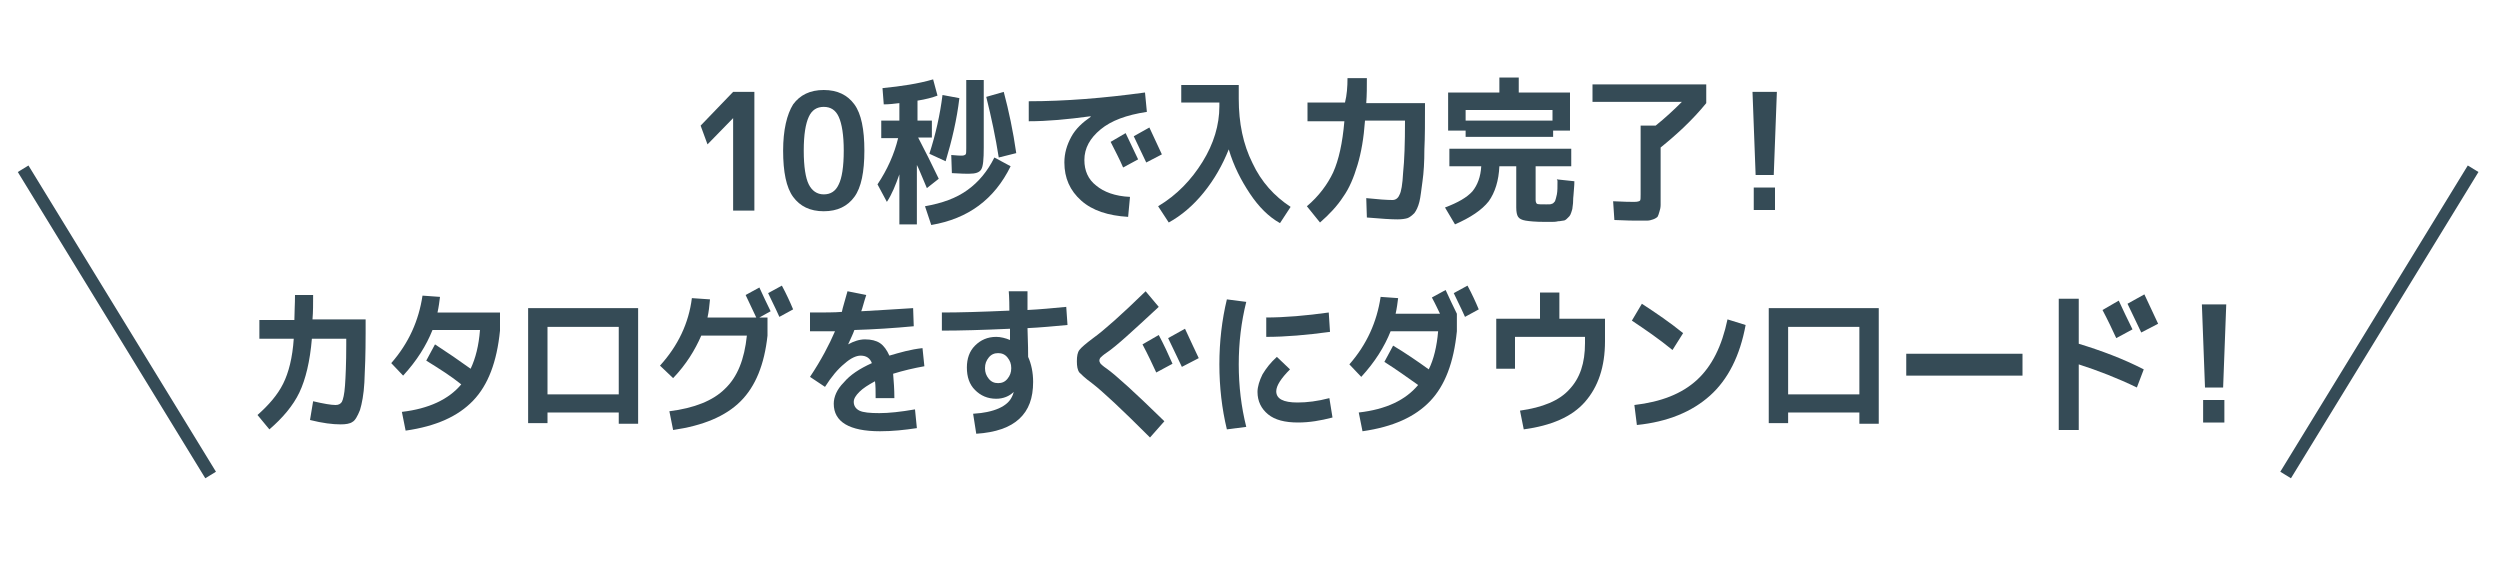
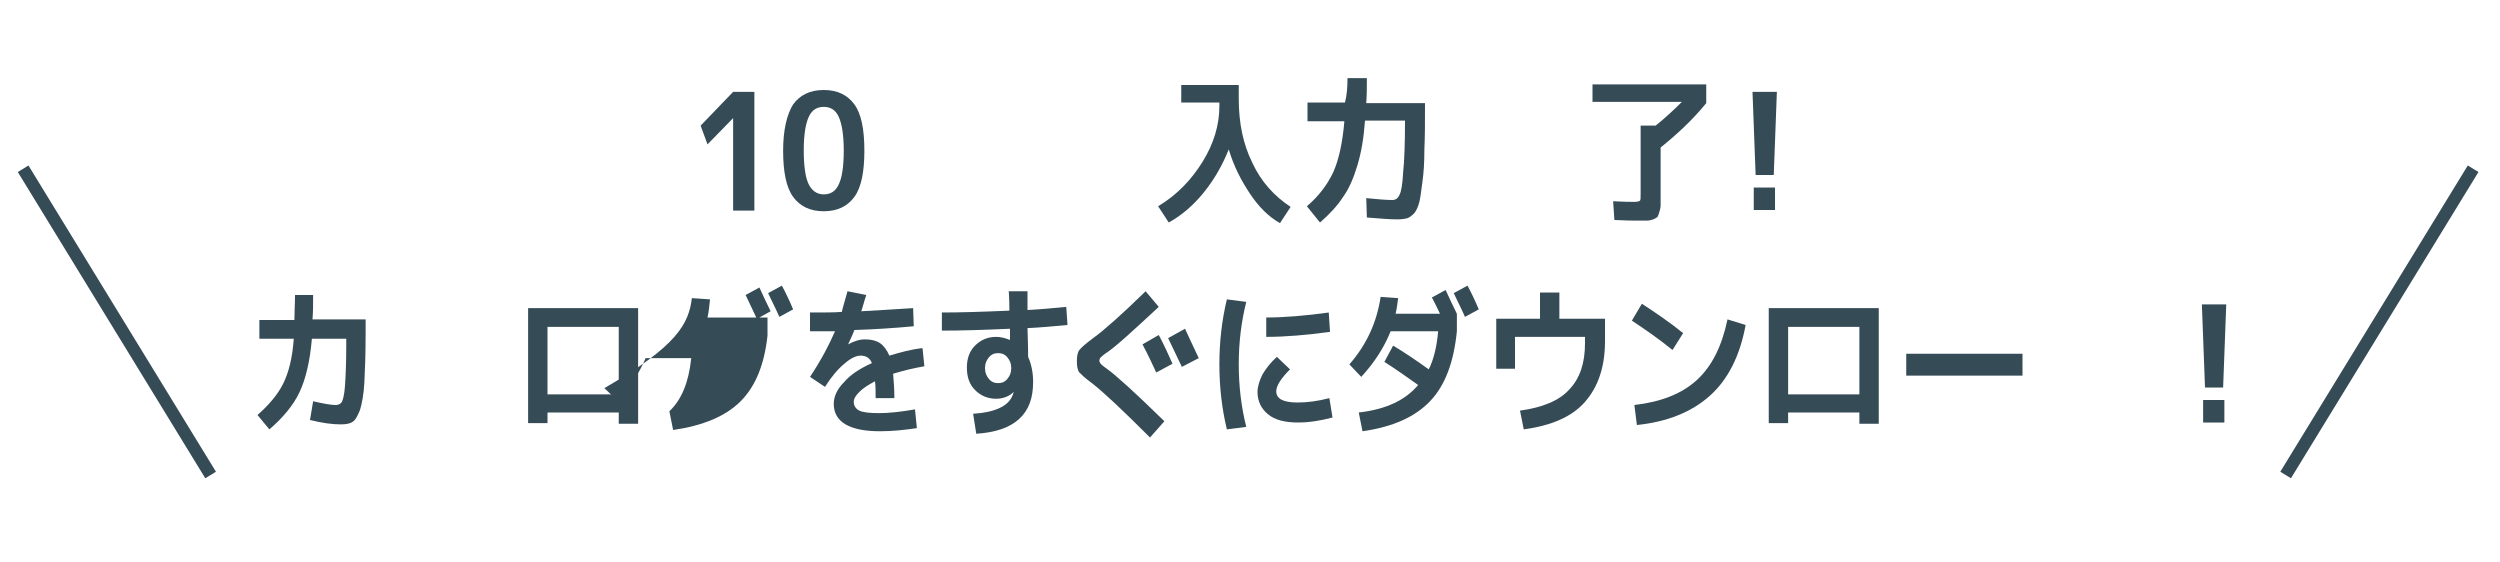
<svg xmlns="http://www.w3.org/2000/svg" version="1.1" id="レイヤー_1" x="0px" y="0px" width="400px" height="90px" viewBox="0 0 400 90" style="enable-background:new 0 0 400 90;" xml:space="preserve">
  <style type="text/css">
	.st0{fill:#354B56;}
	.st1{fill:none;stroke:#354B56;stroke-width:2;stroke-miterlimit:10;}
</style>
  <g>
    <path class="st0" d="M117.3,33.7V18.9h0l-4.1,4.2l-1.1-3l5.2-5.4h3.4v19H117.3z" />
    <path class="st0" d="M126.9,16.7c1.1-1.5,2.7-2.3,4.9-2.3c2.2,0,3.8,0.8,4.9,2.3c1.1,1.5,1.6,4,1.6,7.4c0,3.4-0.5,5.9-1.6,7.4   c-1.1,1.5-2.7,2.3-4.9,2.3c-2.2,0-3.8-0.8-4.9-2.3c-1.1-1.5-1.6-4-1.6-7.4C125.3,20.8,125.9,18.3,126.9,16.7z M129.4,29.5   c0.5,1,1.3,1.6,2.4,1.6s1.9-0.5,2.4-1.6c0.5-1,0.8-2.8,0.8-5.4c0-2.5-0.3-4.3-0.8-5.4s-1.3-1.6-2.4-1.6s-1.9,0.5-2.4,1.6   s-0.8,2.8-0.8,5.4C128.6,26.7,128.9,28.5,129.4,29.5z" />
-     <path class="st0" d="M149.1,19.3V22h-2.2c1.1,2.1,2.2,4.3,3.3,6.6l-1.9,1.5c-0.9-2.1-1.4-3.4-1.6-3.7v9.5h-2.8v-8   c-0.6,1.7-1.2,3.2-2,4.4l-1.5-2.8c1.6-2.4,2.7-4.9,3.3-7.4H141v-2.8h2.9v-2.8c-0.8,0.1-1.7,0.2-2.5,0.2l-0.2-2.6   c3-0.3,5.7-0.7,8.1-1.4l0.7,2.6c-0.8,0.3-1.9,0.6-3.2,0.8v3.2H149.1z M159.1,25.2l2.6,1.4c-2.6,5.3-6.8,8.4-12.7,9.4L148,33   c2.8-0.5,5-1.3,6.8-2.6C156.6,29.1,158,27.4,159.1,25.2z M153.5,15.7c-0.4,3.4-1.2,6.8-2.2,10.1l-2.6-1.2c1-3.1,1.7-6.2,2.1-9.4   L153.5,15.7z M154.4,12.8h3v10.8c0,1.9-0.1,3-0.4,3.5c-0.3,0.5-0.9,0.7-2,0.7c-0.3,0-1.2,0-2.7-0.1l-0.1-2.9c1,0.1,1.5,0.1,1.7,0.1   c0.3,0,0.5-0.1,0.6-0.2s0.1-0.5,0.1-1V12.8z M157.8,15.5l2.8-0.8c0.8,3,1.5,6.3,2,9.8l-2.8,0.7C159.3,22,158.6,18.7,157.8,15.5z" />
-     <path class="st0" d="M164.6,16.2c5.8,0,12-0.5,18.6-1.4l0.3,3.1c-3.3,0.5-5.7,1.4-7.4,2.8c-1.7,1.4-2.6,3-2.6,4.9   c0,1.7,0.6,3.1,1.9,4.1c1.2,1,3,1.7,5.4,1.8l-0.3,3.2c-3.2-0.2-5.7-1-7.5-2.6c-1.8-1.6-2.7-3.6-2.7-6.1c0-1.5,0.4-2.8,1.1-4.1   c0.7-1.3,1.8-2.3,3.1-3.2v-0.1c-3.7,0.5-6.9,0.8-9.9,0.8V16.2z M182.1,25.5l-2.4,1.3c-0.6-1.4-1.3-2.7-2-4.1l2.4-1.4   C180.8,22.8,181.5,24.2,182.1,25.5z M185.9,24.7l-2.5,1.3c-0.7-1.5-1.4-2.9-2-4.2l2.5-1.4C184.4,21.5,185.1,23,185.9,24.7z" />
    <path class="st0" d="M189,13.6h9.2v2.2c0,3.9,0.7,7.3,2.2,10.3c1.4,3,3.5,5.3,6.1,7l-1.7,2.6c-1.8-1-3.4-2.6-4.8-4.7   c-1.4-2.1-2.6-4.4-3.4-7.1c-1,2.5-2.3,4.8-4,6.9c-1.7,2.1-3.6,3.7-5.6,4.8l-1.7-2.6c3-1.8,5.3-4.2,7.1-7.1c1.8-2.9,2.7-5.9,2.7-8.9   v-0.6H189V13.6z" />
    <path class="st0" d="M215.6,12.5h3.1c0,1.4,0,2.7-0.1,4h9.4c0,3,0,5.4-0.1,7.4c0,2-0.1,3.7-0.3,5.1s-0.3,2.5-0.5,3.3   c-0.2,0.8-0.5,1.4-0.8,1.8c-0.4,0.4-0.8,0.7-1.1,0.8s-0.9,0.2-1.6,0.2c-1,0-2.6-0.1-4.9-0.3l-0.1-3.1c1.9,0.2,3.3,0.3,4.2,0.3   c0.5,0,0.9-0.3,1.1-0.8c0.3-0.5,0.5-1.7,0.6-3.6c0.2-1.9,0.3-4.6,0.3-8.3h-6.4c-0.2,2.8-0.6,5.1-1.2,7.1s-1.3,3.7-2.3,5.1   c-0.9,1.4-2.2,2.8-3.7,4.1l-2.1-2.6c1.9-1.6,3.3-3.5,4.2-5.4c0.9-2,1.5-4.7,1.8-8.2h-5.9v-3h6C215.5,15.2,215.6,13.9,215.6,12.5z" />
-     <path class="st0" d="M249.1,28.7l2.8,0.3c0,0.8-0.1,1.4-0.1,1.7c0,0.4-0.1,0.8-0.1,1.4s-0.1,0.9-0.1,1.1c0,0.2-0.1,0.5-0.2,0.8   s-0.2,0.5-0.3,0.6c-0.1,0.1-0.2,0.2-0.4,0.4c-0.2,0.2-0.4,0.3-0.6,0.3c-0.2,0-0.4,0.1-0.8,0.1c-0.4,0.1-0.7,0.1-1,0.1   c-0.3,0-0.7,0-1.2,0c-1.4,0-2.4-0.1-3-0.2s-1-0.3-1.2-0.6s-0.3-0.8-0.3-1.5v-6.6h-2.7c-0.1,2.3-0.7,4.2-1.7,5.6   c-1.1,1.4-2.9,2.6-5.4,3.7l-1.6-2.7c2.1-0.8,3.5-1.6,4.4-2.6c0.8-1,1.3-2.3,1.4-4h-5.1v-2.8h19.5v2.8h-5.7V32   c0,0.3,0.1,0.5,0.2,0.6s0.7,0.1,1.5,0.1c0.5,0,0.8,0,0.9-0.1c0.2,0,0.3-0.2,0.5-0.4c0.1-0.3,0.2-0.6,0.3-1.1s0.1-1.2,0.1-2.2   C249.1,28.8,249.1,28.7,249.1,28.7z M248.5,20.9v1h-14v-1h-2.8v-6.1h8.2v-2.4h3.1v2.4h8.2v6.1H248.5z M248.4,17.6h-13.9v1.7h13.9   V17.6z" />
    <path class="st0" d="M254.8,16.5v-3H273v3c-2.2,2.7-4.7,5-7.3,7.1v7.6c0,0.7,0,1.2,0,1.6c0,0.4-0.1,0.8-0.2,1.1   c-0.1,0.4-0.2,0.6-0.3,0.8c-0.1,0.1-0.4,0.3-0.7,0.4c-0.3,0.1-0.6,0.2-1,0.2s-0.8,0-1.4,0c-0.6,0-1.8,0-3.8-0.1l-0.2-3   c1.8,0.1,2.9,0.1,3.4,0.1c0.5,0,0.8-0.1,0.9-0.2c0.1-0.1,0.1-0.5,0.1-1v-11h2.4c1.5-1.2,2.9-2.5,4.2-3.8H254.8z" />
    <path class="st0" d="M280.4,14.7h3.9L283.8,28h-2.9L280.4,14.7z M280.6,33.7V30h3.4v3.6H280.6z" />
    <path class="st0" d="M50,51.1h8.5v2.2c0,3.3-0.1,5.9-0.2,7.9c-0.1,1.9-0.4,3.4-0.7,4.4c-0.4,1-0.8,1.7-1.2,1.9   c-0.4,0.3-1.1,0.4-1.9,0.4c-1.3,0-2.9-0.2-4.9-0.7l0.5-3c1.7,0.4,2.9,0.6,3.6,0.6c0.5,0,0.8-0.2,1-0.5c0.2-0.4,0.4-1.2,0.5-2.6   c0.1-1.4,0.2-3.6,0.2-6.5v-1h-5.5c-0.3,3.6-1,6.5-2,8.6c-1,2.1-2.7,4.1-4.8,5.9l-1.9-2.3c1.8-1.6,3.2-3.2,4.1-5s1.5-4.2,1.7-7.2   h-5.5v-3h5.6c0-1.2,0.1-2.5,0.1-4h2.9C50.1,48.6,50.1,49.9,50,51.1z" />
-     <path class="st0" d="M68.2,57.7l1.4-2.6c2,1.3,3.9,2.6,5.7,3.9c0.8-1.7,1.3-3.7,1.5-6.2h-7.6c-1,2.5-2.5,4.9-4.7,7.3l-1.9-2   c2.8-3.2,4.4-6.8,5-10.8l2.8,0.2c-0.1,0.8-0.2,1.6-0.4,2.5H80v2.9c-0.5,5-1.9,8.7-4.3,11.2s-5.9,4.1-10.8,4.8l-0.6-3   c4.3-0.5,7.5-2,9.5-4.4C72.2,60.2,70.3,59,68.2,57.7z" />
    <path class="st0" d="M84.5,49.3h17.6v18.5H99V66H87.6v1.7h-3.1V49.3z M99,63.1V52.3H87.6v10.8H99z" />
-     <path class="st0" d="M110.7,47.7l2.9,0.2c-0.1,1.1-0.2,2-0.4,2.9h7.8c-0.6-1.2-1.1-2.4-1.7-3.6l2.2-1.2c0.6,1.3,1.2,2.6,1.8,3.8   l-1.8,1h1.3v2.9c-0.5,4.6-1.9,8.1-4.3,10.5c-2.4,2.4-6,3.9-10.8,4.6l-0.6-3c4-0.5,7-1.7,8.9-3.6c2-1.9,3.1-4.7,3.5-8.5h-7.3   c-1,2.3-2.4,4.6-4.5,6.8l-2.1-2C108.5,55.3,110.2,51.7,110.7,47.7z M126.9,49.5l-2.2,1.2c-0.8-1.8-1.5-3.1-1.8-3.8l2.2-1.2   C125.8,47,126.4,48.3,126.9,49.5z" />
+     <path class="st0" d="M110.7,47.7l2.9,0.2c-0.1,1.1-0.2,2-0.4,2.9h7.8c-0.6-1.2-1.1-2.4-1.7-3.6l2.2-1.2c0.6,1.3,1.2,2.6,1.8,3.8   l-1.8,1h1.3v2.9c-0.5,4.6-1.9,8.1-4.3,10.5c-2.4,2.4-6,3.9-10.8,4.6l-0.6-3c2-1.9,3.1-4.7,3.5-8.5h-7.3   c-1,2.3-2.4,4.6-4.5,6.8l-2.1-2C108.5,55.3,110.2,51.7,110.7,47.7z M126.9,49.5l-2.2,1.2c-0.8-1.8-1.5-3.1-1.8-3.8l2.2-1.2   C125.8,47,126.4,48.3,126.9,49.5z" />
    <path class="st0" d="M135.6,46.6l3,0.6c-0.4,1.2-0.6,2.1-0.8,2.6c2.1-0.1,4.9-0.3,8.3-0.5l0.1,2.9c-3.2,0.3-6.3,0.5-9.5,0.6   c-0.2,0.6-0.6,1.4-1,2.3l0,0c0.9-0.5,1.8-0.8,2.7-0.8c1,0,1.8,0.2,2.4,0.6c0.6,0.4,1.1,1.1,1.5,2c1.7-0.5,3.4-1,5.3-1.2l0.3,2.9   c-1.7,0.3-3.4,0.7-5,1.2c0.1,1.2,0.2,2.5,0.2,3.9h-3c0-1.1,0-2-0.1-2.7c-1.1,0.6-1.9,1.1-2.5,1.7s-0.9,1.1-0.9,1.6   c0,0.6,0.3,1.1,0.9,1.4s1.7,0.4,3.2,0.4c1.5,0,3.4-0.2,5.7-0.6l0.3,3c-2,0.3-3.9,0.5-5.9,0.5c-4.9,0-7.4-1.5-7.4-4.4   c0-1.1,0.5-2.3,1.6-3.4c1-1.2,2.5-2.2,4.5-3.1c-0.3-0.8-0.9-1.2-1.8-1.2c-0.7,0-1.6,0.4-2.6,1.3c-1,0.8-2.1,2.1-3.1,3.7l-2.4-1.6   c1.8-2.7,3.1-5.2,4-7.3c-0.9,0-2.2,0-4,0V50c2.3,0,4,0,5.1-0.1C134.8,49.3,135.2,48.1,135.6,46.6z" />
    <path class="st0" d="M155.7,66.2c3.4-0.2,5.5-1.2,6.2-2.7c0.1-0.2,0.2-0.4,0.3-0.8l0,0c-0.7,0.7-1.7,1.1-2.8,1.1   c-1.4,0-2.5-0.5-3.4-1.4c-0.9-0.9-1.3-2.1-1.3-3.6c0-1.4,0.4-2.6,1.3-3.5s2-1.4,3.4-1.4c0.7,0,1.5,0.2,2.2,0.5h0c0-0.5,0-1,0-1.8   c-4.4,0.2-8,0.3-10.9,0.3V50c2.8,0,6.3-0.1,10.8-0.3c0-2.1-0.1-3.1-0.1-3.1h3c0,0.6,0,1.6,0,3c2-0.1,4.1-0.3,6.2-0.5l0.2,2.9   c-2.2,0.2-4.3,0.4-6.4,0.5c0.1,2.6,0.1,4.1,0.1,4.6c0.5,1.1,0.8,2.5,0.8,4c0,2.6-0.7,4.5-2.2,5.9s-3.8,2.2-6.9,2.4L155.7,66.2z    M158.2,57.2c-0.4,0.5-0.6,1-0.6,1.7s0.2,1.2,0.6,1.7c0.4,0.5,0.9,0.7,1.5,0.7s1.1-0.2,1.5-0.7c0.4-0.5,0.6-1,0.6-1.7   s-0.2-1.2-0.6-1.7c-0.4-0.5-0.9-0.7-1.5-0.7S158.6,56.7,158.2,57.2z" />
    <path class="st0" d="M183.3,46.6l2.1,2.5c-4.1,3.8-6.8,6.3-8.3,7.3c-0.6,0.4-0.9,0.7-1,0.8c-0.1,0.1-0.2,0.3-0.2,0.5   c0,0.2,0.1,0.3,0.2,0.5c0.1,0.1,0.4,0.4,1,0.8c1.4,1,4.5,3.8,9.2,8.4L184,70c-4.5-4.5-7.6-7.4-9.3-8.7c-1.1-0.8-1.7-1.4-2-1.7   c-0.3-0.4-0.4-1-0.4-1.8c0-0.8,0.1-1.4,0.4-1.8c0.3-0.4,1-1,2.2-1.9C176.7,52.8,179.5,50.3,183.3,46.6z M187.6,58.2l-2.6,1.4   c-0.6-1.3-1.3-2.8-2.2-4.5l2.6-1.5C186.2,55.1,186.9,56.6,187.6,58.2z M191.8,57.3l-2.7,1.4c-0.7-1.4-1.4-3-2.2-4.6l2.7-1.5   C190.5,54.6,191.3,56.2,191.8,57.3z" />
    <path class="st0" d="M199.4,48.3c-0.8,3.2-1.2,6.5-1.2,10c0,3.5,0.4,6.8,1.2,10l-3.1,0.4c-0.8-3.3-1.2-6.8-1.2-10.4   c0-3.6,0.4-7.1,1.2-10.4L199.4,48.3z M213.2,66.8c-1.9,0.5-3.7,0.8-5.5,0.8c-2.1,0-3.7-0.4-4.8-1.3s-1.7-2.1-1.7-3.6   c0-0.8,0.3-1.8,0.8-2.8c0.6-1,1.3-1.9,2.3-2.8l2.1,2c-1.4,1.4-2.2,2.6-2.2,3.5c0,1.2,1.1,1.8,3.4,1.8c1.5,0,3.2-0.2,5.1-0.7   L213.2,66.8z M202.5,50.8c3.1,0,6.5-0.3,10.1-0.8l0.2,3.1c-3.7,0.5-7.1,0.8-10.2,0.8V50.8z" />
    <path class="st0" d="M221.5,57.9l1.4-2.6c2,1.2,3.9,2.5,5.7,3.8c0.8-1.6,1.3-3.7,1.5-6.1h-7.6c-1,2.5-2.5,4.9-4.7,7.3l-1.9-2   c2.8-3.2,4.4-6.8,5-10.8l2.8,0.2c-0.1,0.8-0.2,1.6-0.4,2.5h7.1c-0.3-0.6-0.7-1.5-1.3-2.6l2.2-1.2c0.6,1.3,1.2,2.6,1.8,3.8V53   c-0.5,5-1.9,8.7-4.3,11.2c-2.4,2.5-5.9,4.1-10.8,4.8l-0.6-3c4.4-0.5,7.5-2,9.5-4.4C225.2,60.4,223.4,59.1,221.5,57.9z M236.6,49.5   l-2.2,1.2c-0.8-1.8-1.5-3.1-1.8-3.8l2.2-1.2C235.5,47,236.1,48.3,236.6,49.5z" />
    <path class="st0" d="M249.5,46.9V51h7.3v3.6c0,4.1-1.1,7.3-3.2,9.7c-2.1,2.4-5.4,3.8-9.8,4.4l-0.6-3c3.6-0.5,6.3-1.6,7.9-3.4   c1.7-1.8,2.5-4.2,2.5-7.4v-1h-11.2v5.1h-3V51h7v-4.2H249.5z" />
    <path class="st0" d="M261.1,51.3l1.6-2.7c2.3,1.5,4.5,3,6.6,4.7l-1.7,2.7C265.4,54.2,263.2,52.7,261.1,51.3z M261.5,64.8   c4.3-0.5,7.6-1.8,10-4s4-5.4,4.9-9.7l2.9,0.9c-0.9,4.9-2.8,8.7-5.7,11.3c-2.9,2.6-6.8,4.2-11.7,4.7L261.5,64.8z" />
    <path class="st0" d="M283,49.3h17.6v18.5h-3.1V66h-11.4v1.7H283V49.3z M297.5,63.1V52.3h-11.4v10.8H297.5z" />
    <path class="st0" d="M305,60.1v-3.5h18.6v3.5H305z" />
-     <path class="st0" d="M329.4,47.8h3.2V55c3.6,1.1,7.1,2.4,10.4,4.1l-1.1,2.9c-3.1-1.5-6.2-2.7-9.3-3.7v10.5h-3.2V47.8z M341.2,52.7   l-2.6,1.4c-0.6-1.3-1.3-2.8-2.2-4.5l2.6-1.5C339.7,49.6,340.4,51.1,341.2,52.7z M345.3,51.8l-2.7,1.4c-0.7-1.4-1.4-3-2.2-4.6   l2.7-1.5C344.1,49.2,344.8,50.7,345.3,51.8z" />
    <path class="st0" d="M352.3,48.7h3.9L355.7,62h-2.9L352.3,48.7z M352.5,67.7V64h3.4v3.6H352.5z" />
  </g>
  <line class="st1" x1="33.7" y1="76" x2="3.7" y2="27" />
  <line class="st1" x1="365.7" y1="76" x2="395.7" y2="27" />
  <g>
</g>
  <g>
</g>
  <g>
</g>
  <g>
</g>
  <g>
</g>
  <g>
</g>
  <g>
</g>
  <g>
</g>
  <g>
</g>
  <g>
</g>
  <g>
</g>
  <g>
</g>
  <g>
</g>
  <g>
</g>
  <g>
</g>
</svg>